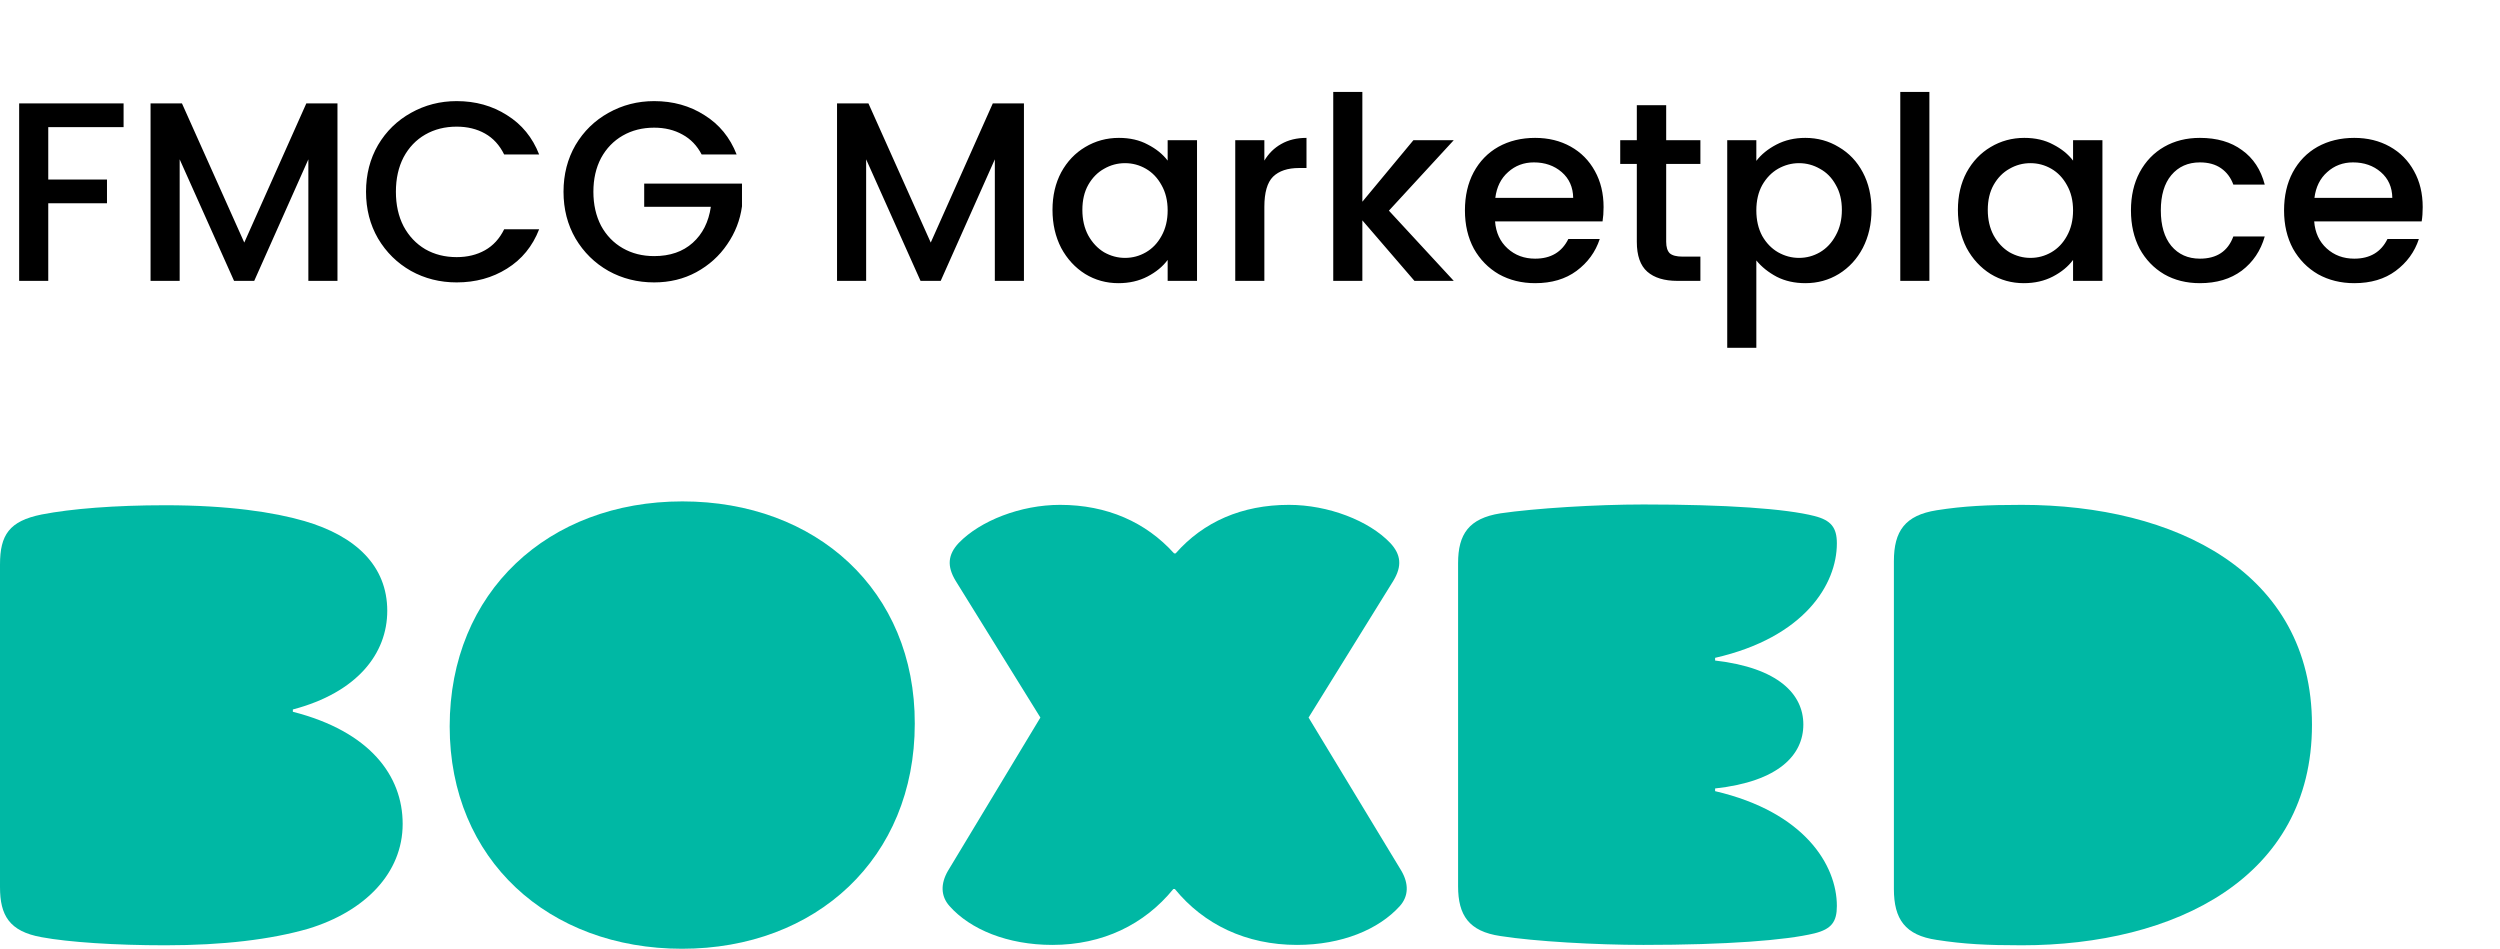
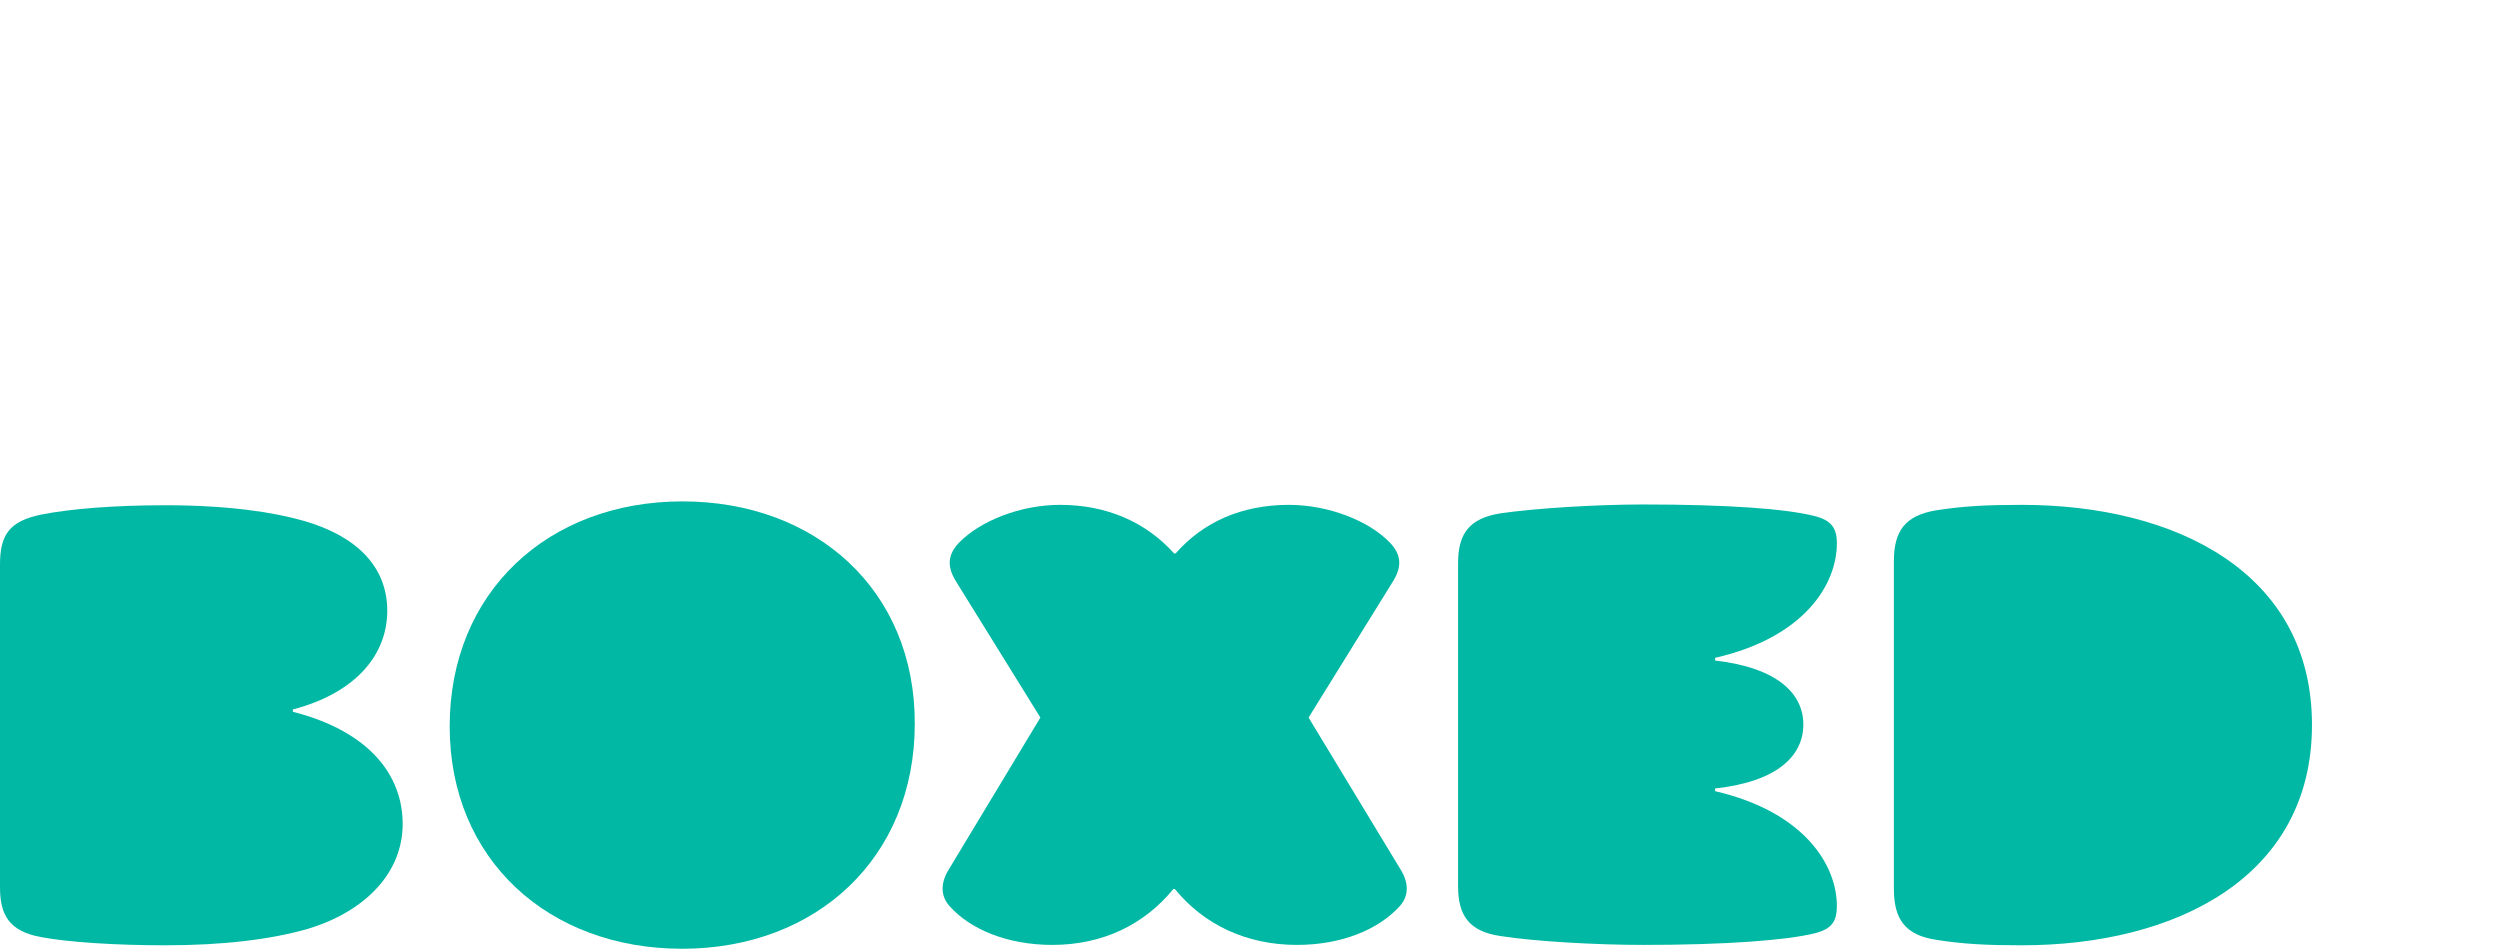
<svg xmlns="http://www.w3.org/2000/svg" width="1077" height="409" viewBox="0 0 1077 409" fill="none">
-   <path d="M53.24 44.55V54.78H20.79V77.33H46.09V87.56H20.79V121H8.25V44.55H53.24ZM145.381 44.55V121H132.841V68.64L109.521 121H100.831L77.401 68.64V121H64.861V44.55H78.391L105.231 104.5L131.961 44.55H145.381ZM157.683 82.61C157.683 75.13 159.407 68.42 162.853 62.48C166.373 56.54 171.103 51.92 177.043 48.62C183.057 45.247 189.62 43.56 196.733 43.56C204.873 43.56 212.097 45.577 218.403 49.61C224.783 53.57 229.403 59.217 232.263 66.55H217.193C215.213 62.517 212.463 59.51 208.943 57.53C205.423 55.55 201.353 54.56 196.733 54.56C191.673 54.56 187.163 55.697 183.203 57.97C179.243 60.243 176.127 63.507 173.853 67.76C171.653 72.013 170.553 76.963 170.553 82.61C170.553 88.257 171.653 93.207 173.853 97.46C176.127 101.713 179.243 105.013 183.203 107.36C187.163 109.633 191.673 110.77 196.733 110.77C201.353 110.77 205.423 109.78 208.943 107.8C212.463 105.82 215.213 102.813 217.193 98.78H232.263C229.403 106.113 224.783 111.76 218.403 115.72C212.097 119.68 204.873 121.66 196.733 121.66C189.547 121.66 182.983 120.01 177.043 116.71C171.103 113.337 166.373 108.68 162.853 102.74C159.407 96.8 157.683 90.09 157.683 82.61ZM302.271 66.55C300.291 62.737 297.541 59.877 294.021 57.97C290.501 55.99 286.431 55 281.811 55C276.751 55 272.241 56.137 268.281 58.41C264.321 60.683 261.205 63.91 258.931 68.09C256.731 72.27 255.631 77.11 255.631 82.61C255.631 88.11 256.731 92.987 258.931 97.24C261.205 101.42 264.321 104.647 268.281 106.92C272.241 109.193 276.751 110.33 281.811 110.33C288.631 110.33 294.168 108.423 298.421 104.61C302.675 100.797 305.278 95.627 306.231 89.1H277.521V79.09H319.651V88.88C318.845 94.82 316.718 100.283 313.271 105.27C309.898 110.257 305.461 114.253 299.961 117.26C294.535 120.193 288.485 121.66 281.811 121.66C274.625 121.66 268.061 120.01 262.121 116.71C256.181 113.337 251.451 108.68 247.931 102.74C244.485 96.8 242.761 90.09 242.761 82.61C242.761 75.13 244.485 68.42 247.931 62.48C251.451 56.54 256.181 51.92 262.121 48.62C268.135 45.247 274.698 43.56 281.811 43.56C289.951 43.56 297.175 45.577 303.481 49.61C309.861 53.57 314.481 59.217 317.341 66.55H302.271ZM441.114 44.55V121H428.574V68.64L405.254 121H396.564L373.134 68.64V121H360.594V44.55H374.124L400.964 104.5L427.694 44.55H441.114ZM453.416 90.42C453.416 84.333 454.662 78.943 457.156 74.25C459.722 69.557 463.169 65.927 467.496 63.36C471.896 60.72 476.736 59.4 482.016 59.4C486.782 59.4 490.926 60.353 494.446 62.26C498.039 64.093 500.899 66.403 503.026 69.19V60.39H515.676V121H503.026V111.98C500.899 114.84 498.002 117.223 494.336 119.13C490.669 121.037 486.489 121.99 481.796 121.99C476.589 121.99 471.822 120.67 467.496 118.03C463.169 115.317 459.722 111.577 457.156 106.81C454.662 101.97 453.416 96.507 453.416 90.42ZM503.026 90.64C503.026 86.46 502.146 82.83 500.386 79.75C498.699 76.67 496.462 74.323 493.676 72.71C490.889 71.097 487.882 70.29 484.656 70.29C481.429 70.29 478.422 71.097 475.636 72.71C472.849 74.25 470.576 76.56 468.816 79.64C467.129 82.647 466.286 86.24 466.286 90.42C466.286 94.6 467.129 98.267 468.816 101.42C470.576 104.573 472.849 106.993 475.636 108.68C478.496 110.293 481.502 111.1 484.656 111.1C487.882 111.1 490.889 110.293 493.676 108.68C496.462 107.067 498.699 104.72 500.386 101.64C502.146 98.487 503.026 94.82 503.026 90.64ZM544.686 69.19C546.52 66.11 548.94 63.727 551.946 62.04C555.026 60.28 558.656 59.4 562.836 59.4V72.38H559.646C554.733 72.38 550.993 73.627 548.426 76.12C545.933 78.613 544.686 82.94 544.686 89.1V121H532.146V60.39H544.686V69.19ZM598.343 90.75L626.283 121H609.343L586.903 94.93V121H574.363V39.6H586.903V86.9L608.903 60.39H626.283L598.343 90.75ZM690.821 89.21C690.821 91.483 690.675 93.537 690.381 95.37H644.071C644.438 100.21 646.235 104.097 649.461 107.03C652.688 109.963 656.648 111.43 661.341 111.43C668.088 111.43 672.855 108.607 675.641 102.96H689.171C687.338 108.533 684.001 113.117 679.161 116.71C674.395 120.23 668.455 121.99 661.341 121.99C655.548 121.99 650.341 120.707 645.721 118.14C641.175 115.5 637.581 111.833 634.941 107.14C632.375 102.373 631.091 96.873 631.091 90.64C631.091 84.407 632.338 78.943 634.831 74.25C637.398 69.483 640.955 65.817 645.501 63.25C650.121 60.683 655.401 59.4 661.341 59.4C667.061 59.4 672.158 60.647 676.631 63.14C681.105 65.633 684.588 69.153 687.081 73.7C689.575 78.173 690.821 83.343 690.821 89.21ZM677.731 85.25C677.658 80.63 676.008 76.927 672.781 74.14C669.555 71.353 665.558 69.96 660.791 69.96C656.465 69.96 652.761 71.353 649.681 74.14C646.601 76.853 644.768 80.557 644.181 85.25H677.731ZM717.792 70.62V104.17C717.792 106.443 718.305 108.093 719.332 109.12C720.432 110.073 722.265 110.55 724.832 110.55H732.532V121H722.632C716.985 121 712.659 119.68 709.652 117.04C706.645 114.4 705.142 110.11 705.142 104.17V70.62H697.992V60.39H705.142V45.32H717.792V60.39H732.532V70.62H717.792ZM756.63 69.3C758.757 66.513 761.653 64.167 765.32 62.26C768.987 60.353 773.13 59.4 777.75 59.4C783.03 59.4 787.833 60.72 792.16 63.36C796.56 65.927 800.007 69.557 802.5 74.25C804.993 78.943 806.24 84.333 806.24 90.42C806.24 96.507 804.993 101.97 802.5 106.81C800.007 111.577 796.56 115.317 792.16 118.03C787.833 120.67 783.03 121.99 777.75 121.99C773.13 121.99 769.023 121.073 765.43 119.24C761.837 117.333 758.903 114.987 756.63 112.2V149.82H744.09V60.39H756.63V69.3ZM793.48 90.42C793.48 86.24 792.6 82.647 790.84 79.64C789.153 76.56 786.88 74.25 784.02 72.71C781.233 71.097 778.227 70.29 775 70.29C771.847 70.29 768.84 71.097 765.98 72.71C763.193 74.323 760.92 76.67 759.16 79.75C757.473 82.83 756.63 86.46 756.63 90.64C756.63 94.82 757.473 98.487 759.16 101.64C760.92 104.72 763.193 107.067 765.98 108.68C768.84 110.293 771.847 111.1 775 111.1C778.227 111.1 781.233 110.293 784.02 108.68C786.88 106.993 789.153 104.573 790.84 101.42C792.6 98.267 793.48 94.6 793.48 90.42ZM831.181 39.6V121H818.641V39.6H831.181ZM843.465 90.42C843.465 84.333 844.711 78.943 847.205 74.25C849.771 69.557 853.218 65.927 857.545 63.36C861.945 60.72 866.785 59.4 872.065 59.4C876.831 59.4 880.975 60.353 884.495 62.26C888.088 64.093 890.948 66.403 893.075 69.19V60.39H905.725V121H893.075V111.98C890.948 114.84 888.051 117.223 884.385 119.13C880.718 121.037 876.538 121.99 871.845 121.99C866.638 121.99 861.871 120.67 857.545 118.03C853.218 115.317 849.771 111.577 847.205 106.81C844.711 101.97 843.465 96.507 843.465 90.42ZM893.075 90.64C893.075 86.46 892.195 82.83 890.435 79.75C888.748 76.67 886.511 74.323 883.725 72.71C880.938 71.097 877.931 70.29 874.705 70.29C871.478 70.29 868.471 71.097 865.685 72.71C862.898 74.25 860.625 76.56 858.865 79.64C857.178 82.647 856.335 86.24 856.335 90.42C856.335 94.6 857.178 98.267 858.865 101.42C860.625 104.573 862.898 106.993 865.685 108.68C868.545 110.293 871.551 111.1 874.705 111.1C877.931 111.1 880.938 110.293 883.725 108.68C886.511 107.067 888.748 104.72 890.435 101.64C892.195 98.487 893.075 94.82 893.075 90.64ZM918.015 90.64C918.015 84.407 919.262 78.943 921.755 74.25C924.322 69.483 927.842 65.817 932.315 63.25C936.789 60.683 941.922 59.4 947.715 59.4C955.049 59.4 961.099 61.16 965.865 64.68C970.705 68.127 973.969 73.077 975.655 79.53H962.125C961.025 76.523 959.265 74.177 956.845 72.49C954.425 70.803 951.382 69.96 947.715 69.96C942.582 69.96 938.475 71.793 935.395 75.46C932.389 79.053 930.885 84.113 930.885 90.64C930.885 97.167 932.389 102.263 935.395 105.93C938.475 109.597 942.582 111.43 947.715 111.43C954.975 111.43 959.779 108.24 962.125 101.86H975.655C973.895 108.02 970.595 112.933 965.755 116.6C960.915 120.193 954.902 121.99 947.715 121.99C941.922 121.99 936.789 120.707 932.315 118.14C927.842 115.5 924.322 111.833 921.755 107.14C919.262 102.373 918.015 96.873 918.015 90.64ZM1043.7 89.21C1043.7 91.483 1043.56 93.537 1043.26 95.37H996.952C997.319 100.21 999.116 104.097 1002.34 107.03C1005.57 109.963 1009.53 111.43 1014.22 111.43C1020.97 111.43 1025.74 108.607 1028.52 102.96H1042.05C1040.22 108.533 1036.88 113.117 1032.04 116.71C1027.28 120.23 1021.34 121.99 1014.22 121.99C1008.43 121.99 1003.22 120.707 998.602 118.14C994.056 115.5 990.462 111.833 987.822 107.14C985.256 102.373 983.972 96.873 983.972 90.64C983.972 84.407 985.219 78.943 987.712 74.25C990.279 69.483 993.836 65.817 998.382 63.25C1003 60.683 1008.28 59.4 1014.22 59.4C1019.94 59.4 1025.04 60.647 1029.51 63.14C1033.99 65.633 1037.47 69.153 1039.96 73.7C1042.46 78.173 1043.7 83.343 1043.7 89.21ZM1030.61 85.25C1030.54 80.63 1028.89 76.927 1025.66 74.14C1022.44 71.353 1018.44 69.96 1013.67 69.96C1009.35 69.96 1005.64 71.353 1002.56 74.14C999.482 76.853 997.649 80.557 997.062 85.25H1030.61Z" fill="black" />
  <path d="M126.16 306.636V305.64C153.882 298.336 166.83 281.57 166.83 263.144C166.83 243.888 153.384 230.94 131.14 224.466C118.026 220.648 98.272 217.66 71.214 217.66C49.468 217.66 30.71 219.154 17.928 221.644C3.984 224.466 0 230.442 0 243.224V382.166C0 394.284 3.984 401.256 17.928 403.746C29.548 405.904 49.634 407.232 71.214 407.232C96.114 407.232 116.698 404.742 132.8 400.094C157.368 392.624 173.47 376.024 173.47 354.942C173.47 334.192 159.36 315.102 126.16 306.636Z" fill="#00B8A4" />
  <path d="M871.002 217.493C856.062 217.493 845.936 217.991 834.316 219.817C820.704 221.975 815.89 228.781 815.89 241.729V382.995C815.89 395.943 820.704 402.915 834.316 404.907C845.936 406.733 856.062 407.231 871.002 407.231C936.904 407.231 996 378.181 996 312.279C996 246.377 936.904 217.493 871.002 217.493Z" fill="#00B8A4" />
  <path d="M293.986 216C236.218 216 193.722 255.01 193.722 312.944C193.722 370.38 236.384 408.726 293.82 408.726C351.588 408.726 394.084 369.716 394.084 311.782C394.25 254.346 351.588 216 293.986 216Z" fill="#00B8A4" />
  <path d="M791.322 234.093C791.322 227.287 788.832 224.133 781.694 222.307C769.41 219.153 743.68 217.327 707.99 217.327C687.572 217.327 661.178 218.987 646.404 221.145C632.792 223.303 628.144 230.109 628.144 242.559V381.833C628.144 394.283 632.792 401.255 646.404 403.247C661.178 405.571 687.572 407.065 707.99 407.065C743.68 407.065 769.41 405.073 781.694 402.085C788.998 400.259 791.322 397.105 791.322 390.299C791.322 372.703 777.378 349.795 738.866 340.831V339.669C766.256 336.681 776.88 325.227 776.88 312.113C776.88 299.165 766.256 287.711 738.866 284.557V283.395C777.378 274.597 791.322 251.689 791.322 234.093Z" fill="#00B8A4" />
  <path d="M563.736 309.125L600.256 250.195C604.074 243.887 603.576 238.907 598.928 233.927C589.798 224.299 572.202 217.493 555.27 217.493C535.018 217.493 518.418 224.797 506.466 238.409H505.802C493.684 224.963 476.918 217.493 456.666 217.493C439.734 217.493 422.304 224.299 413.008 233.927C408.36 238.907 407.862 243.887 411.68 250.195L448.2 309.125L408.36 375.193C405.206 380.671 405.206 385.983 409.024 390.299C417.988 400.425 434.09 407.065 453.346 407.065C475.092 407.065 493.02 398.267 505.47 382.995H506.134C518.584 398.267 536.844 407.065 558.756 407.065C578.012 407.065 593.948 400.425 603.078 390.299C606.896 385.983 606.896 380.671 603.742 375.193L563.736 309.125Z" fill="#00B8A4" />
</svg>